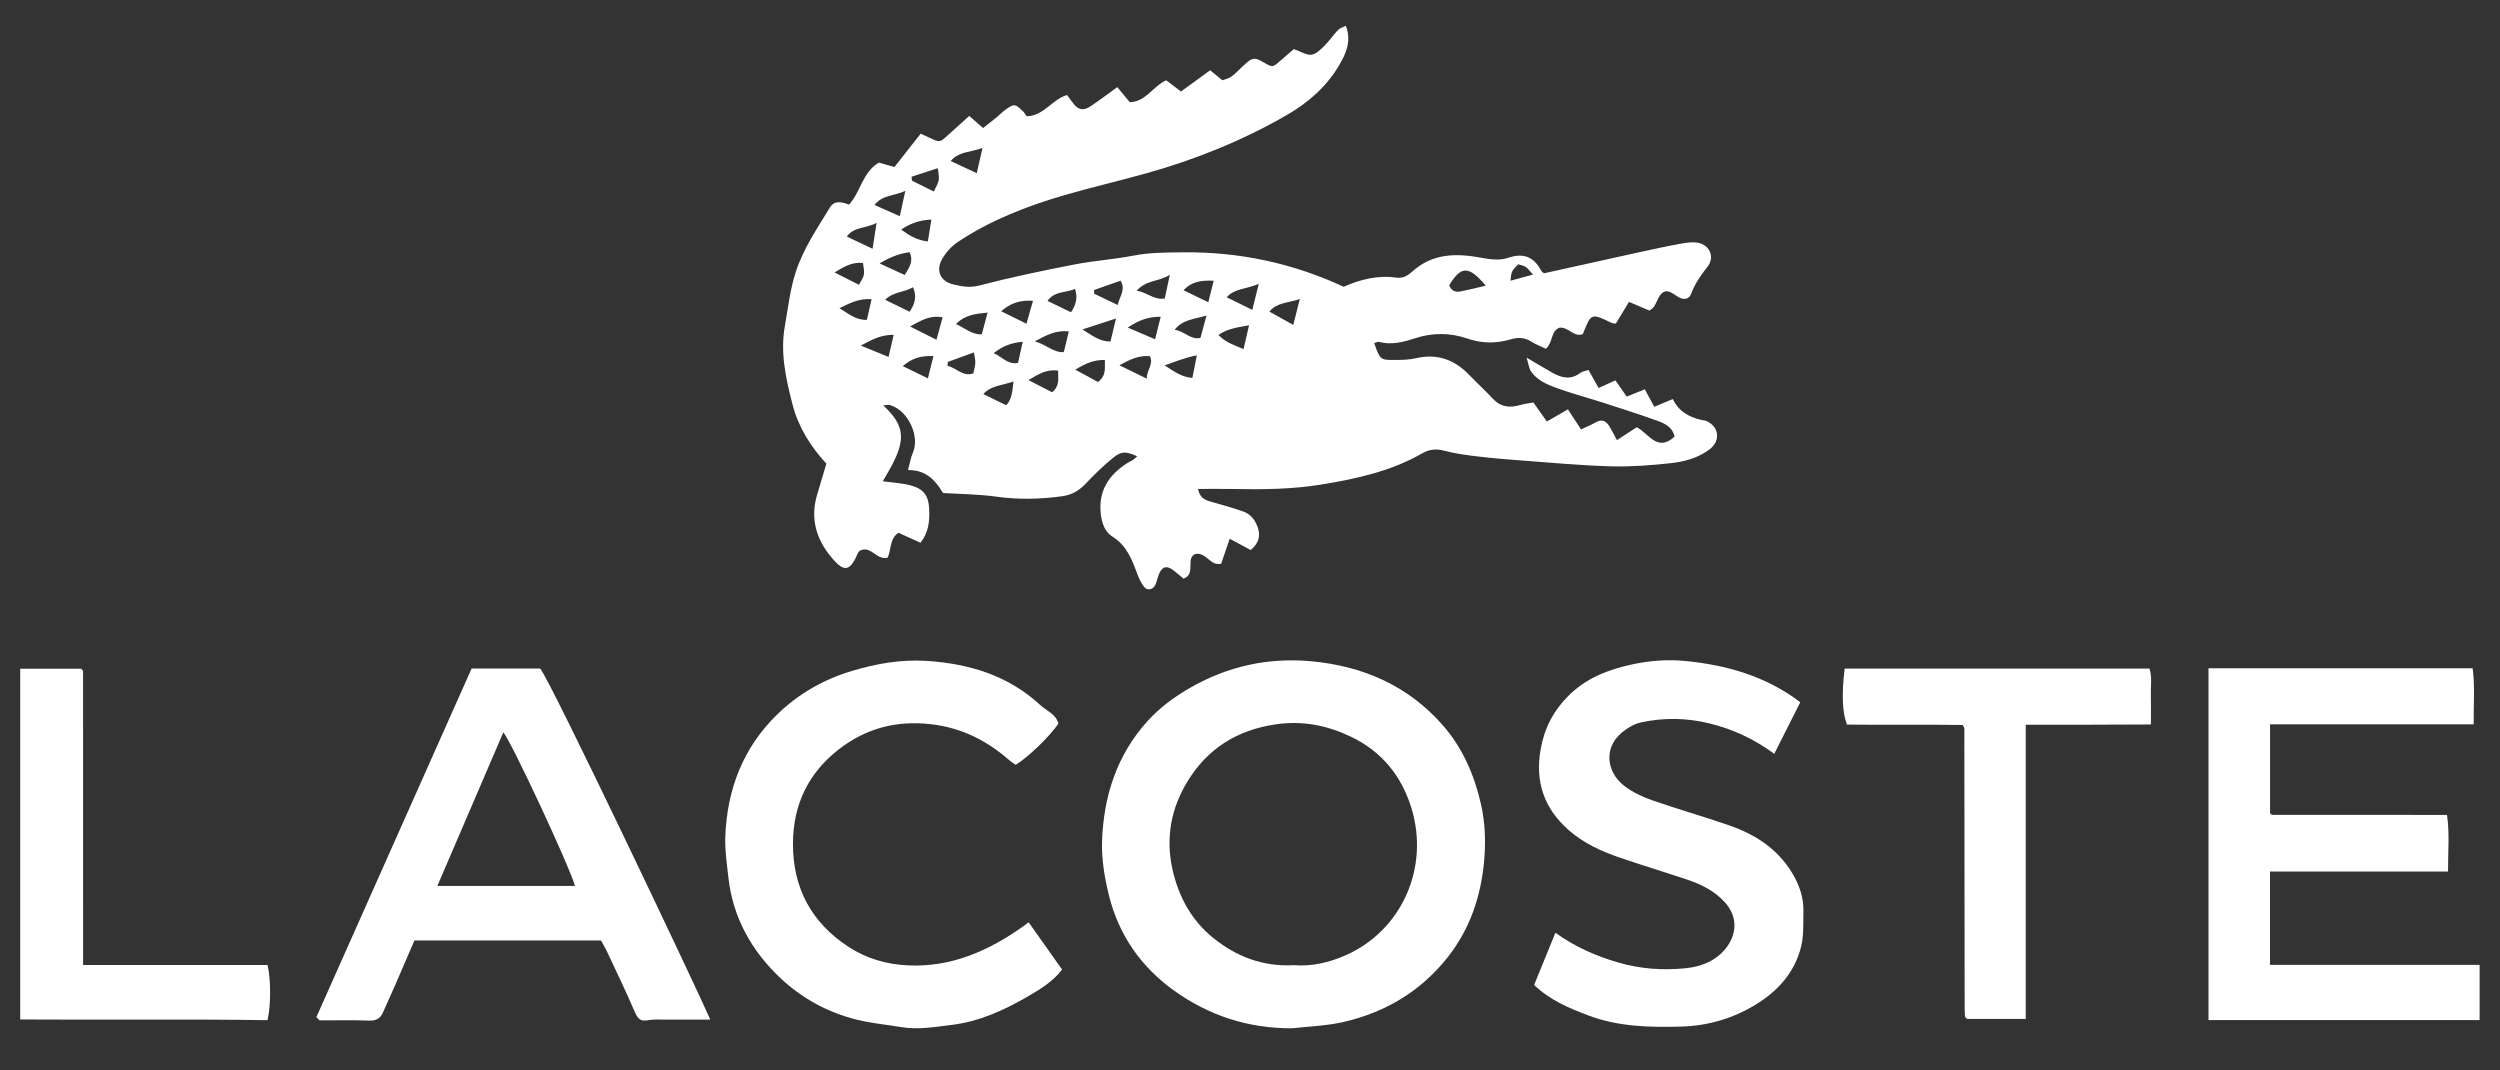
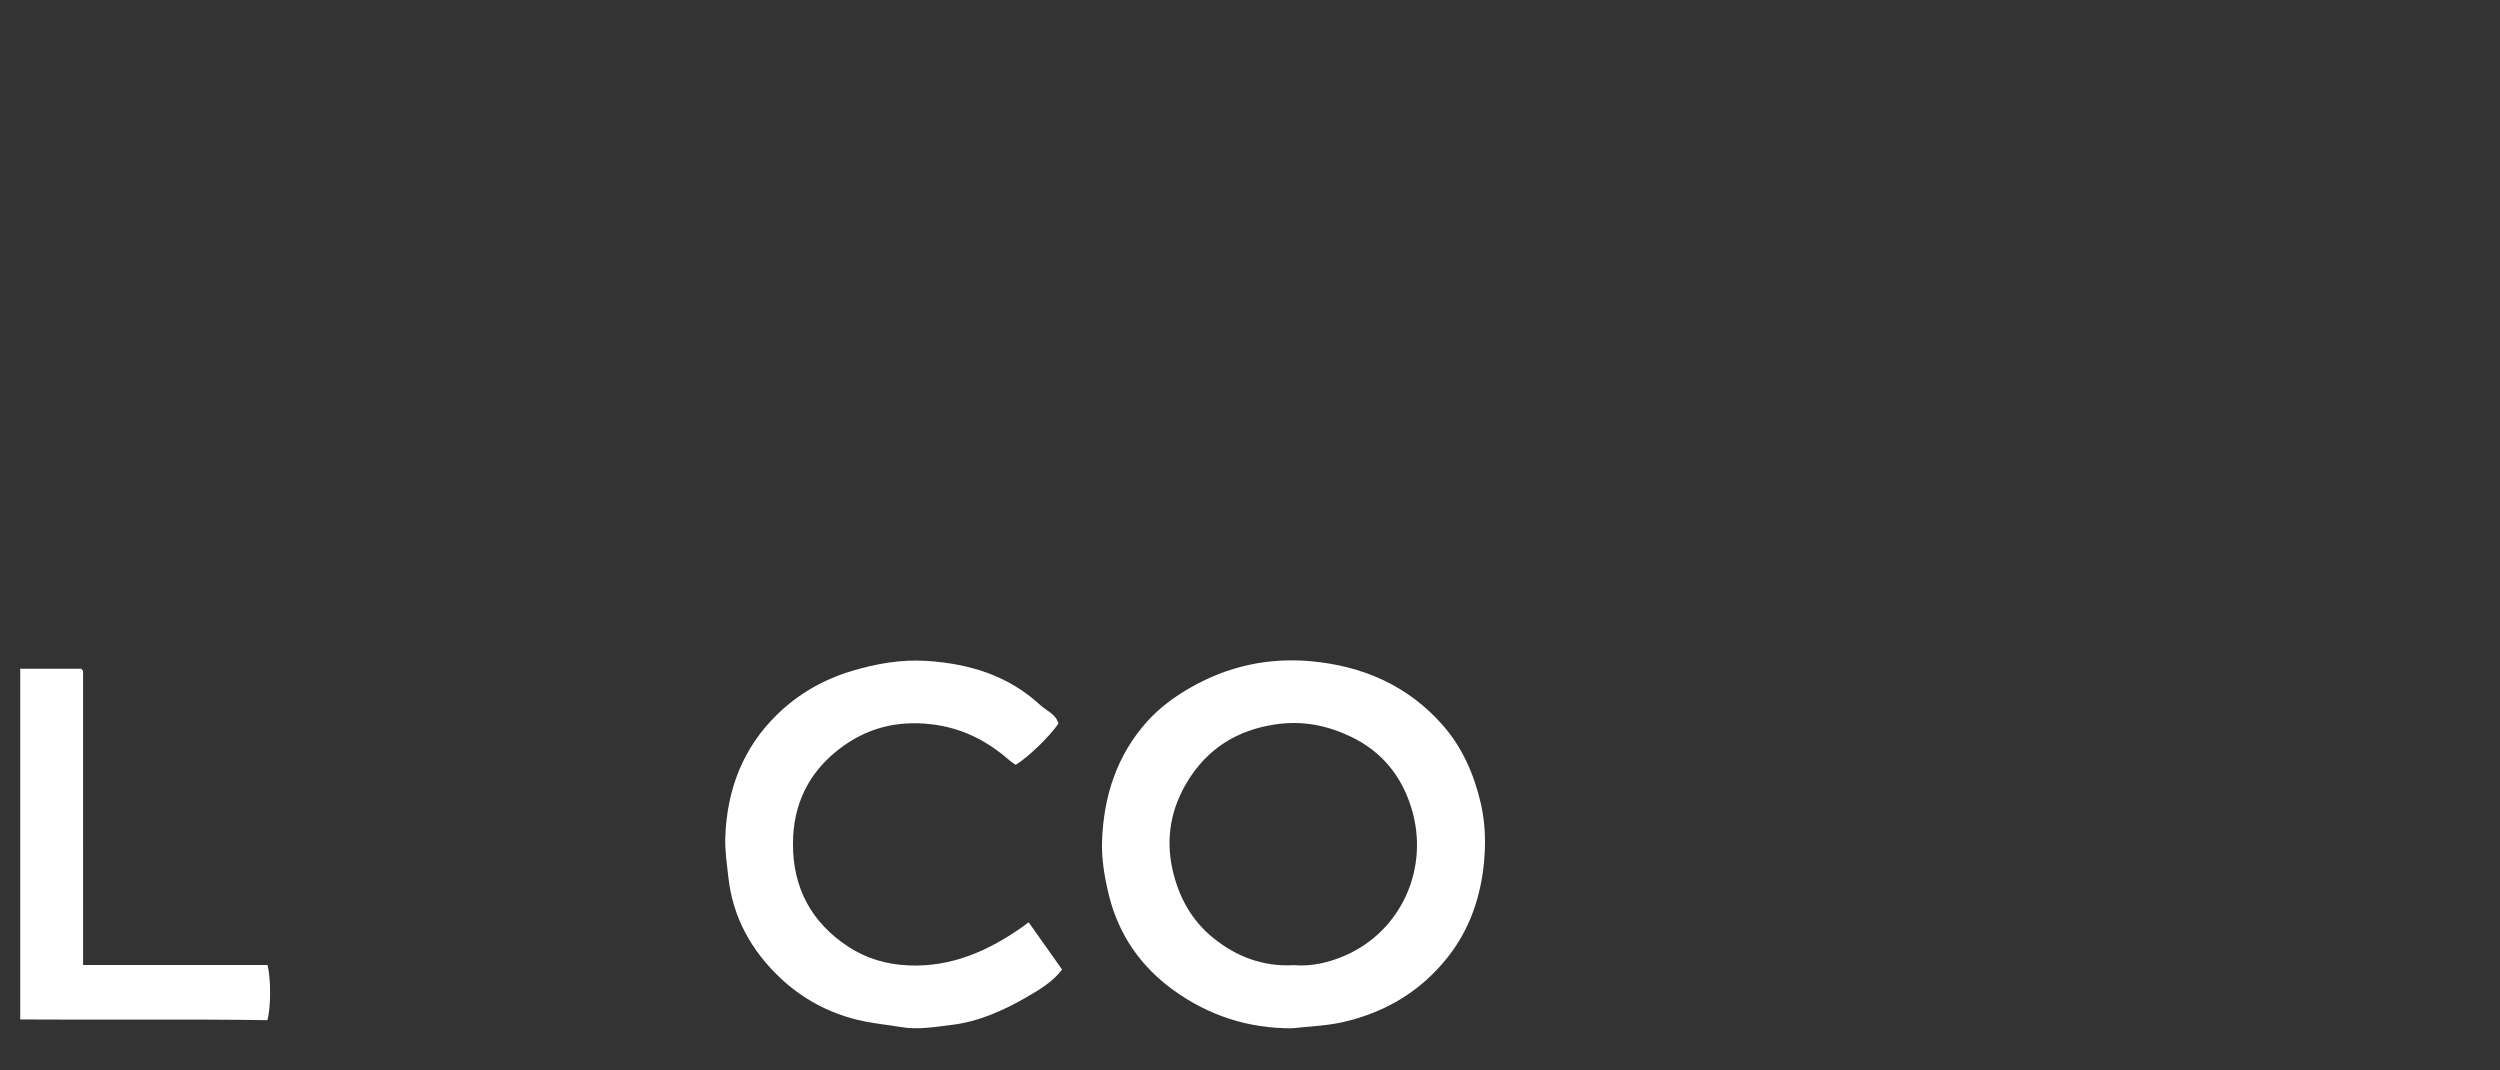
<svg xmlns="http://www.w3.org/2000/svg" version="1.1" id="Calque_1" x="0px" y="0px" viewBox="0 0 2551.18 1092.19" style="enable-background:new 0 0 2551.18 1092.19;" xml:space="preserve">
  <rect x="0" y="0" width="2551.18" height="1092.19" fill="#333333" stroke="none" />
  <style type="text/css">
	.st0{fill:#FFFFFF;}
</style>
  <g>
-     <path class="st0" d="M1371.18,292.63c16.72-7.42,34.78-12.04,53.89-9.31c7.03,1,11.91-2.43,16.32-6.38   c20.7-18.54,44.66-18.62,70.04-13.93c8.75,1.62,18.83,3.04,26.83,0.29c16.29-5.61,26.9-1.42,34.62,13.13   c0.53,0.99,1.77,1.6,2.75,2.45c32.18-7.12,64.39-14.31,96.62-21.36c14.68-3.21,29.36-6.41,44.15-9.05   c5.77-1.03,12.18-1.89,17.65-0.43c11.43,3.04,15.72,15.07,8.3,24.31c-6.86,8.55-12.75,17.21-16.64,27.52   c-1.93,5.11-6.77,6.53-12.18,3.7c-5.25-2.74-10.81-8.79-16.38-5.29c-4.39,2.75-6.11,9.68-9.25,14.6c-0.91,1.43-2.63,2.34-4.66,4.08   c-6.37-2.72-12.91-5.5-20.9-8.91c-4.56,7.53-9.09,15-13.43,22.16c-1.95-0.29-3.26-0.19-4.27-0.68   c-20.96-10.14-20.95-10.16-29.4,11.39c-9.3,3.66-14.63-7.61-23.96-6.52c-8.77,3.55-6.4,14.71-13.67,21.53   c-4.61-2.21-10.14-4.26-15.02-7.35c-6.76-4.28-13.58-4.5-20.87-2.32c-14.9,4.46-29.59,4.32-44.45-0.8   c-17.64-6.07-35.61-6.08-53.33-0.24c-12.03,3.96-23.94,7.04-36.68,3.66c-1.43-0.38-3.28,0.82-4.98,1.31   c6.14,16.91,6.31,17.25,20.91,17.14c7.25-0.05,14.7-0.12,21.7-1.75c21.57-5.04,39.18,1.28,54.2,16.85   c7.96,8.26,16.48,15.99,24.26,24.4c8.13,8.79,17.54,9.62,28.27,6.43c4.42-1.32,9.09-1.8,13.13-2.56   c5.06,7.16,9.19,12.98,13.74,19.41c7.46-4.27,14.07-8.06,21.52-12.33c4.61,7.05,8.7,13.29,13.39,20.46   c5.69-2.73,10.63-4.77,15.24-7.38c6.26-3.55,10.44-1.08,13.69,4.2c2.45,3.99,4.53,8.21,7.72,14.09c7.21-4.7,13.52-8.82,20.18-13.17   c12.12,6.15,21,25.85,38.61,9.56c-2.23-10.05-10.3-13.53-18.09-16.33c-18.1-6.51-36.44-12.37-54.76-18.27   c-16.02-5.16-32.35-9.44-48.14-15.21c-9.55-3.5-19.32-7.81-25.46-16.68c-2.05-2.97-2.4-7.11-4.59-14.1   c10.94,6.41,18.53,10.97,26.23,15.34c9.51,5.4,19,7.67,28.77,0.16c2.17-1.67,5.42-1.92,8.29-2.85c3.56,6.38,6.7,12.01,10.22,18.33   c6.05-2.74,11.27-5.11,17.18-7.78c3.71,5.34,7.07,10.19,11.5,16.58c5.81-2.35,11.71-4.73,18.48-7.47   c2.99,5.55,6.05,11.22,9.63,17.86c6.44-2.69,12.3-5.13,18.94-7.9c6.03,12.68,16.76,18.59,29.62,21.42   c1.78,0.39,3.73,0.46,5.31,1.25c12.84,6.35,13.78,20.46,2.05,29.08c-11.58,8.51-25.23,12.15-38.92,13.67   c-20.45,2.26-41.17,3.79-61.71,3.22c-30.22-0.85-60.39-3.71-90.57-5.93c-15.1-1.11-30.19-2.38-45.22-4.18   c-11.32-1.35-22.74-2.85-33.71-5.79c-8.3-2.22-15.36-1.5-22.53,2.63c-31.88,18.39-67.32,26.01-102.91,31.86   c-29.92,4.92-60.41,5.16-90.8,4.54c-11.41-0.23-22.83-0.04-35.1-0.04c2.13,11.32,10.22,12.18,17.57,14.27   c9.76,2.77,19.54,5.55,29.09,8.97c7.96,2.85,12.37,9.86,14.66,17.3c2.44,7.91,0.19,15.47-7.61,21.83c-6.35-3.43-12.98-7-21.4-11.55   c-3.14,9.17-5.96,17.41-8.73,25.53c-11.05,2.47-14.54-11.16-25.57-10.17c-11.77,3.54,0.68,20.41-12.78,25.36   c-3.15-2.59-6.68-5.67-10.4-8.51c-7.01-5.36-11.8-3.87-15.03,4.67c-1.28,3.36-1.89,7.01-3.44,10.23c-2.46,5.1-8.28,6.15-11.55,1.82   c-2.86-3.78-5.01-8.26-6.69-12.73c-5.53-14.77-10.75-29.21-25.45-38.36c-7.79-4.85-10.9-13.7-11.95-23.43   c-2.53-23.48,8.23-39.44,26.9-51.53c2.03-1.31,4.31-2.23,6.33-3.55c1.37-0.9,2.49-2.17,3.92-3.46c-11.18-5.04-15.8-5.49-24.36,1.39   c-9.85,7.92-18.99,16.83-27.68,26.04c-6.92,7.34-14.19,11.92-24.66,13.34c-22.37,3.04-44.41,3.55-66.86,0.43   c-18.42-2.56-37.19-2.65-54.55-3.75c-8.67-14.48-18.48-23.61-35.73-23.39c1.8-6.6,2.62-12.4,4.92-17.54   c7.19-16.12-3.84-42.76-23.22-48.81c-1.72-0.54-3.81,0.15-7.02,0.35c20.4,18.92,22.86,32.53,11.02,56.88   c-3.4,7-7.55,13.63-11.41,20.53c9.92,1.42,19.66,1.83,28.83,4.35c13.48,3.7,18.15,11.03,18.55,25.32   c0.32,11.55-0.71,22.72-8.95,33.05c-7.81-3.51-15.25-6.85-22.58-10.14c-9.34,6.43-6.97,17.88-11.12,25.52   c-11.38,2.37-16.37-12.15-27.42-7.61c-0.62,0.52-1.96,1.09-2.37,2.06c-8.33,19.59-14.05,20.96-27.26,5.24   c-15.72-18.71-21.96-39.99-14.68-64.17c3.1-10.3,6.13-20.61,9.4-31.6c-16.34-17.66-28.75-37.62-34.65-60.76   c-6.68-26.21-12.65-52.24-7.63-80.17c3.3-18.34,5.2-36.76,11.05-54.69c7.8-23.91,21.8-44.28,34.6-65.39   c5.03-8.29,12.2-5.98,19.67-3.32c11.99-12.53,13.39-32.71,30.5-42.84c4.4,1.24,9.46,2.66,15.95,4.48   c8.82-11.22,17.64-22.45,26.74-34.03c3.65,1.68,6.3,2.89,8.93,4.13c10.66,5.02,10.62,4.98,18.91-2.63   c7.07-6.49,14.24-12.86,21.74-19.61c5.1,4.48,9.07,7.96,14.1,12.37c4.94-3.91,9.6-7.51,14.16-11.23c3.22-2.63,6.09-5.72,9.48-8.08   c8.11-5.62,9.11-5.44,16.83,1.97c1.73,1.66,2.96,3.85,4.08,5.34c17.92-0.63,25.68-17.23,41.15-21.67c1.82,2.45,3.86,5.19,5.9,7.95   c5.48,7.39,10.64,8.55,18.38,3.32c8.95-6.04,17.56-12.57,27-19.38c4.67,5.64,8.42,10.18,12.67,15.32   c16.14,0.03,23.23-15.81,37.21-22.3c4.21,3.2,8.91,6.77,15.12,11.48c9.67-7.06,19.68-14.36,29.74-21.69   c4.32,3.55,8.07,6.63,12.41,10.2c3.02-1.17,6.84-1.79,9.52-3.87c5.24-4.09,9.7-9.16,14.74-13.52c6.86-5.93,9.17-5.93,17.63-1.03   c9.46,5.48,9.44,5.45,17.01-1.22c4.96-4.36,10-8.63,14.09-12.16c6.95,2.45,12.56,6.2,17.78,5.74c4.6-0.41,9.29-5.02,13.03-8.69   c5.18-5.09,9.31-11.23,14.29-16.53c1.76-1.87,4.71-2.62,7.98-4.33c6.03,15.91,0.03,28.62-6.9,40.39   c-12.91,21.9-31.66,38.22-53.54,50.83c-45.1,26-93.04,45.33-143.11,59.33c-27.74,7.76-55.83,14.26-83.48,22.29   c-38.36,11.14-75.48,25.51-108.92,47.81c-6.29,4.19-11.95,10.43-15.78,16.96c-7.14,12.15-2.17,23.22,11.32,26.4   c8.55,2.02,16.7,3.59,26.4,1.05c31.91-8.35,64.28-15.05,96.66-21.38c20.06-3.92,40.62-5.27,60.68-9.14   c16.88-3.26,33.75-3.17,50.71-3.33C1264.4,256.9,1318.75,268.34,1371.18,292.63z M1516.2,291.55   c-17.32-20.7-25.35-20.36-37.32-0.45c1.98,5.39,6.05,7.41,11.4,6.35C1498.34,295.86,1506.31,293.83,1516.2,291.55z M1243.36,341.8   c7.48,7.85,16.31,10.39,25.63,14.47c2-8.69,3.69-16,5.62-24.34C1262.79,334.15,1252.92,335.17,1243.36,341.8z M889.45,305.33   c-13.05-1.02-22.11,4.07-32.8,9.16c9.49,5.85,17.03,12.31,27.94,11.92C886.24,319.27,887.67,313.05,889.45,305.33z M1054.14,306.95   c-13.47-0.89-23.25,2.57-32.44,10.67c8.58,4.24,16.38,8.1,25.77,12.73C1049.66,322.66,1051.51,316.15,1054.14,306.95z    M1001.85,341.29c1.82-6.81,3.58-13.38,5.97-22.29c-12.81,1.25-22.76,2.29-32.31,11.62C984.96,334.99,991.41,341.39,1001.85,341.29   z M1090.71,338.23c-12.85-1.52-22.15,3.36-34.69,10.12c12.07,3.39,18.58,11.47,29.57,11.02   C1087.14,352.95,1088.65,346.73,1090.71,338.23z M919.61,234.27c8.45,6.21,16.42,10.98,27.26,12.09c1.18-7.44,2.26-14.2,3.55-22.27   C938.88,224.54,929.28,227.76,919.61,234.27z M897.55,268.81c10.87,5,18.3,8.42,25.68,11.81c4.8-7.88,9.29-14.29,4.94-23.26   C918.2,258.79,909.15,261.88,897.55,268.81z M876.55,290.63c6.01-10.17,6.01-10.17,4.1-22.23c-10.42-1.25-18.82,3.28-28.98,9.63   C861.14,282.82,868.88,286.75,876.55,290.63z M1159.92,296.7c10.76,1.54,17.75,9.75,28.69,7.94c1.49-7.01,2.86-13.5,5.13-24.16   C1181.61,287.96,1169.89,285.41,1159.92,296.7z M928.27,318.14c5.13-7.68,7.69-15.19,3.45-25.06c-8.98,5.43-19.88,4.39-28.46,12.84   C912.55,310.46,920.43,314.31,928.27,318.14z M961.91,323.86c-13.15-2.56-21.99,3.27-33.18,9.3c9.42,4.74,17.18,8.65,26.89,13.55   C957.98,338.14,959.81,331.48,961.91,323.86z M1184.47,323.23c-13.01-0.03-22.54,3.6-33.63,11.06c10.22,4.37,18.1,7.74,27.91,11.94   C1180.78,338.08,1182.45,331.36,1184.47,323.23z M1002.58,150.99c-12.75,4.69-23.97,3.4-32.47,13.33   c8.84,4.11,16.98,7.9,26.65,12.4C998.66,168.3,1000.16,161.67,1002.58,150.99z M930.22,180.33c0.15,1.36,0.3,2.72,0.45,4.07   c7.42,3.69,14.84,7.37,22.25,11.05c5.95-11.46,5.95-11.46,4.06-23.82C947.87,174.59,939.04,177.46,930.22,180.33z M1014.01,360.4   c8.35,3.43,14.23,11.96,24.84,9.95c1.57-7.06,3.03-13.6,4.81-21.56C1031.42,349.77,1022.61,353.6,1014.01,360.4z M967.27,369.32   c-0.14,1.35-0.29,2.7-0.43,4.05c9.05,1.72,15.58,11.55,26.39,7.64c2.62-10.57,2.62-10.57,0.61-21.35   C984.9,362.91,976.08,366.12,967.27,369.32z M1142.31,372.74c9.46,4.62,17.85,8.72,27.95,13.66c-0.31-8.7,7.27-14.53,3.15-22.94   C1161.87,362.49,1152.61,367.1,1142.31,372.74z M1073.63,400.3c8.16-6.6,5.99-14.22,6.17-22.05c-11.95-1.85-20.1,3.77-30.32,9.63   C1058.48,392.51,1066.15,396.45,1073.63,400.3z M1231.2,322.01c-13.28,3.98-24.01,3.91-32.49,14.52   c10.28,1.36,16.08,10.59,26.33,8.27C1226.91,337.92,1228.56,331.79,1231.2,322.01z M1326.43,305.17   c-12.61,4.22-23.51,3.46-31.04,12.8c8,4.47,15.56,8.7,24.32,13.59C1322.01,322.56,1323.85,315.32,1326.43,305.17z M1284.52,289.67   c-13.23,5.7-24.52,4.49-32.73,13.67c8.63,4.24,16.51,8.11,26.15,12.85C1279.97,308.01,1281.71,300.99,1284.52,289.67z    M1116.49,295.94c0.01,1.26,0.03,2.52,0.04,3.78c7.92,3.79,15.85,7.57,24.12,11.53c1.72-8.65,8.52-15.73,2.85-24.8   C1134.01,289.79,1125.25,292.86,1116.49,295.94z M918.22,220.64c1.87-8.56,3.47-15.9,5.64-25.85c-11.7,5.4-23.09,3.9-31.49,14.35   C901.44,213.18,909.4,216.72,918.22,220.64z M1138.85,325c-12.71,4.15-22.39,7.31-34.28,11.18c10.18,6.31,17.79,12.46,28.64,12.33   C1134.89,341.53,1136.38,335.31,1138.85,325z M952.56,363.38c-13.23-0.63-22.04,2.41-31.32,10.2c9.34,4.56,17.01,8.31,25.65,12.53   C948.93,377.93,950.55,371.43,952.56,363.38z M1216.78,385.65c1.46-7.33,2.8-14.09,4.58-23.06c-11.55,2.25-21.12,6.09-32.9,10.3   C1198.22,378.95,1205.58,384.85,1216.78,385.65z M1120.49,389.79c8.73-6.71,6.83-14.29,6.97-22.46   c-11.63-0.28-20.24,3.89-30.16,9.91C1105.47,381.65,1112.58,385.5,1120.49,389.79z M1026.84,413.55   c6.03-6.35,6.09-14.21,7.44-24.29c-11.61,4.14-22.51,3.94-30.86,12.84C1011.98,406.29,1019.4,409.91,1026.84,413.55z    M878.44,352.66c11.73,4.79,19.56,7.99,28.31,11.57c1.9-8.18,3.43-14.75,5.24-22.56C899.82,341.6,891.06,345.7,878.44,352.66z    M1068.92,307.03c8.24,4,16.13,7.82,23.98,11.63c5.13-7.42,7.06-15.09,4.15-23.78C1087.53,298.89,1076.04,296.91,1068.92,307.03z    M894.53,227.4c-11.27,6.15-23.04,3.75-30.38,14c8.78,4.16,16.56,7.85,26.28,12.46C891.87,244.59,893,237.28,894.53,227.4z    M1238.54,286.48c-13.6-0.69-22.8,1.25-30.82,9.67c8.65,4.19,16.19,7.84,25.29,12.26C1234.77,301.4,1236.42,294.88,1238.54,286.48z    M1541.36,286.47c8.12-2.2,14.57-3.95,23.01-6.24c-3.48-3.78-5.09-6.31-7.38-7.79c-2.31-1.5-5.3-1.95-7.63-2.74   C1542.37,276.74,1542.37,276.74,1541.36,286.47z" />
    <path class="st0" d="M1318.46,1049.35c-44.68,0.14-84.79-12.87-120.67-38.69c-33.62-24.2-56.17-56.71-66.12-96.87   c-4.46-18-7.68-37.01-7.05-55.41c1.55-45.69,15.04-87.87,46.36-122.5c12.61-13.94,27.87-25.1,44.3-34.46   c37.88-21.57,78.89-30.52,121.94-26.7c52.85,4.69,99.33,24.59,135.02,65.26c20.24,23.07,32.16,50.52,38.98,80.35   c4.52,19.75,5.06,39.85,3.17,59.65c-3.38,35.33-14.54,68.25-36.85,96.59c-27.61,35.08-63.97,56.63-107.02,66.45   C1353.57,1046.88,1335.84,1047.34,1318.46,1049.35z M1320.46,984.92c18.11,1.49,35.61-2.59,52.41-9.94   c57.33-25.1,86.44-89.46,67.25-151.01c-10.2-32.72-30.53-57.36-61.5-72.16c-24.18-11.56-49.18-16.67-76.85-12.63   c-39.39,5.76-69.31,24.67-89.66,57.73c-16.88,27.44-22.86,57.51-15.67,90.09c6.25,28.34,19.54,52.25,41.64,70.15   C1261.59,976.19,1289.01,986.74,1320.46,984.92z" />
-     <path class="st0" d="M2253.73,681.98c90.61,0,179.43,0,269.54,0c2.46,18.77,0.84,37.28,1.05,57.17c-69.78,0-138.34,0-207.79,0   c0,30.99,0,60.62,0,90.6c0.1,0.12,0.43,0.66,0.89,1.04c0.43,0.35,0.99,0.77,1.5,0.77c59.04,0.03,118.08,0.03,178.2,0.03   c2.73,19.25,0.96,37.81,1.02,57.8c-60.77,0-120.77,0-181.65,0c0,32.22,0,62.98,0,95.22c71.14,0,142.11,0,213.89,0   c0,19.37,0,37.27,0,56.36c-92.59,0-184.22,0-276.66,0C2253.73,921.95,2253.73,802.77,2253.73,681.98z" />
-     <path class="st0" d="M724.82,1040.46c-16.28,0-30.91-0.04-45.53,0.02c-6.06,0.03-12.27-0.48-18.16,0.64   c-7.52,1.42-10.33-1.62-13.17-8.17c-9.1-21.01-19.04-41.65-28.75-62.39c-1.76-3.76-3.97-7.3-5.92-10.85c-63.4,0-126.11,0-190.37,0   c-6.4,14.86-12.98,30.26-19.67,45.61c-4.09,9.38-8.33,18.68-12.53,28.01c-2.73,6.06-6.91,8.44-14.03,8.16   c-16.69-0.65-33.43-0.14-50.15-0.26c-0.88-0.01-1.74-1.51-3.67-3.31c52.63-118.19,105.45-236.8,158.4-355.73   c23.59,0,46.61,0,69.92,0C560.63,692.06,712,1010.73,724.82,1040.46z M586.75,904.05c-4.92-18.56-64.86-147.15-73.09-156.76   c-22.39,52.11-44.57,103.74-67.35,156.76C494.1,904.05,539.52,904.05,586.75,904.05z" />
-     <path class="st0" d="M1565.52,1005.11c7.17-17.57,14.15-34.67,21.73-53.24c20.37,14.57,41.46,23.74,64.07,30.34   c22.61,6.61,45.45,8.13,68.33,5.9c15.5-1.51,30.48-6.82,41.28-20.08c10.44-12.81,13.84-31.24-0.84-47.38   c-11.07-12.17-25.08-18.63-40.07-23.62c-22.25-7.41-44.71-14.21-66.91-21.78c-18.92-6.45-36.97-14.7-52.27-28.12   c-25.24-22.15-34.5-49.49-28.65-82.58c3.82-21.62,13.22-39.61,28.91-55.07c18-17.73,40.22-26.2,63.95-31.37   c17.8-3.88,36.1-5.41,54.3-3.64c42.5,4.14,82.57,15.35,117.79,42.15c-9.03,17.91-17.67,35.02-26.55,52.61   c-20.64-15.2-42.38-25.13-65.91-30.96c-23.17-5.75-46.6-6.13-69.93-1.13c-5.19,1.11-10.32,3.76-14.81,6.72   c-25.51,16.8-20.6,44.02-2.7,57.89c8.41,6.52,18.64,11.36,28.76,14.9c26.08,9.13,52.73,16.63,78.84,25.7   c26.31,9.14,48.99,23.75,63.83,48.24c7.28,12.01,11.99,25.05,11.65,39.3c-0.28,12.07,0.52,24.57-2.34,36.09   c-6.57,26.48-23.83,45.56-46.89,59.51c-23.18,14.01-48.38,21.33-75.47,22.09c-32.15,0.9-64.1,0.22-94.75-11.35   C1601.1,1028.79,1581.71,1020.66,1565.52,1005.11z" />
    <path class="st0" d="M1080.08,738.46c-9.45,13.58-30,33.52-43.58,42.07c-2.07-1.5-4.6-3.04-6.79-4.95   c-22.83-19.95-48.31-32.82-79.23-36.48c-35.64-4.22-66.98,4.14-94.69,25.72c-30.9,24.07-46.39,56.28-46.6,95.71   c-0.23,45.38,18.64,80.7,56.33,105.48c18.38,12.09,39,18.17,61.35,19.16c44.59,1.96,82.36-15.13,117.61-40.07   c1.47-1.04,2.87-2.18,5.2-3.95c11.2,15.83,22.34,31.57,34.15,48.27c-9.28,12.18-22.23,20.03-35.07,27.49   c-24.08,14.01-49.68,25.59-77.36,28.93c-17.03,2.06-34.29,5.26-52.15,2.23c-14.77-2.51-29.62-3.73-44.42-7.38   c-30.24-7.46-56.65-21.95-78.68-42.8c-29.17-27.61-48.36-61.6-52.85-102.46c-1.52-13.8-3.66-27.74-3.15-41.53   c1.79-48.26,18.03-90.95,53.17-125.02c21.54-20.89,46.88-35.44,75.96-44.18c25.2-7.58,50.55-11.95,76.69-10.24   c43.15,2.82,82.98,14.89,115.54,45C1068.01,725.46,1077.61,728.64,1080.08,738.46z" />
-     <path class="st0" d="M2067.2,1039.81c-21.09,0-40.42,0-59.84,0c-0.32-0.32-0.77-0.7-1.15-1.15c-0.38-0.46-0.96-0.96-0.99-1.47   c-0.19-3.03-0.35-6.08-0.35-9.12c-0.1-94.97-0.19-189.95-0.31-284.92c0-0.52-0.49-1.04-1.63-3.33   c-38.92-0.63-78.82,0.05-118.16-0.39c-4.81-12.35-5.49-31.41-2.35-57.11c103.23,0,206.56,0,311.04,0   c2.93,8.74,1.12,18.42,1.42,27.88c0.29,9.07,0.06,18.16,0.06,29.1c-21.99,0.09-43.08,0.21-64.16,0.25   c-20.61,0.04-41.21,0.01-63.57,0.01C2067.2,840.17,2067.2,939.68,2067.2,1039.81z" />
    <path class="st0" d="M84.79,984.74c64.38,0,126.38,0,188.21,0c3.52,14.46,3.51,41.68-0.01,56.31   c-83.79-1.22-167.75-0.15-252.34-0.72c0-120.18,0-238.64,0-357.92c21.17,0,41.66,0,62.12,0c0.44,0.41,0.96,0.78,1.31,1.26   c0.33,0.46,0.69,1.04,0.69,1.57C84.79,784.42,84.79,883.6,84.79,984.74z" />
  </g>
</svg>